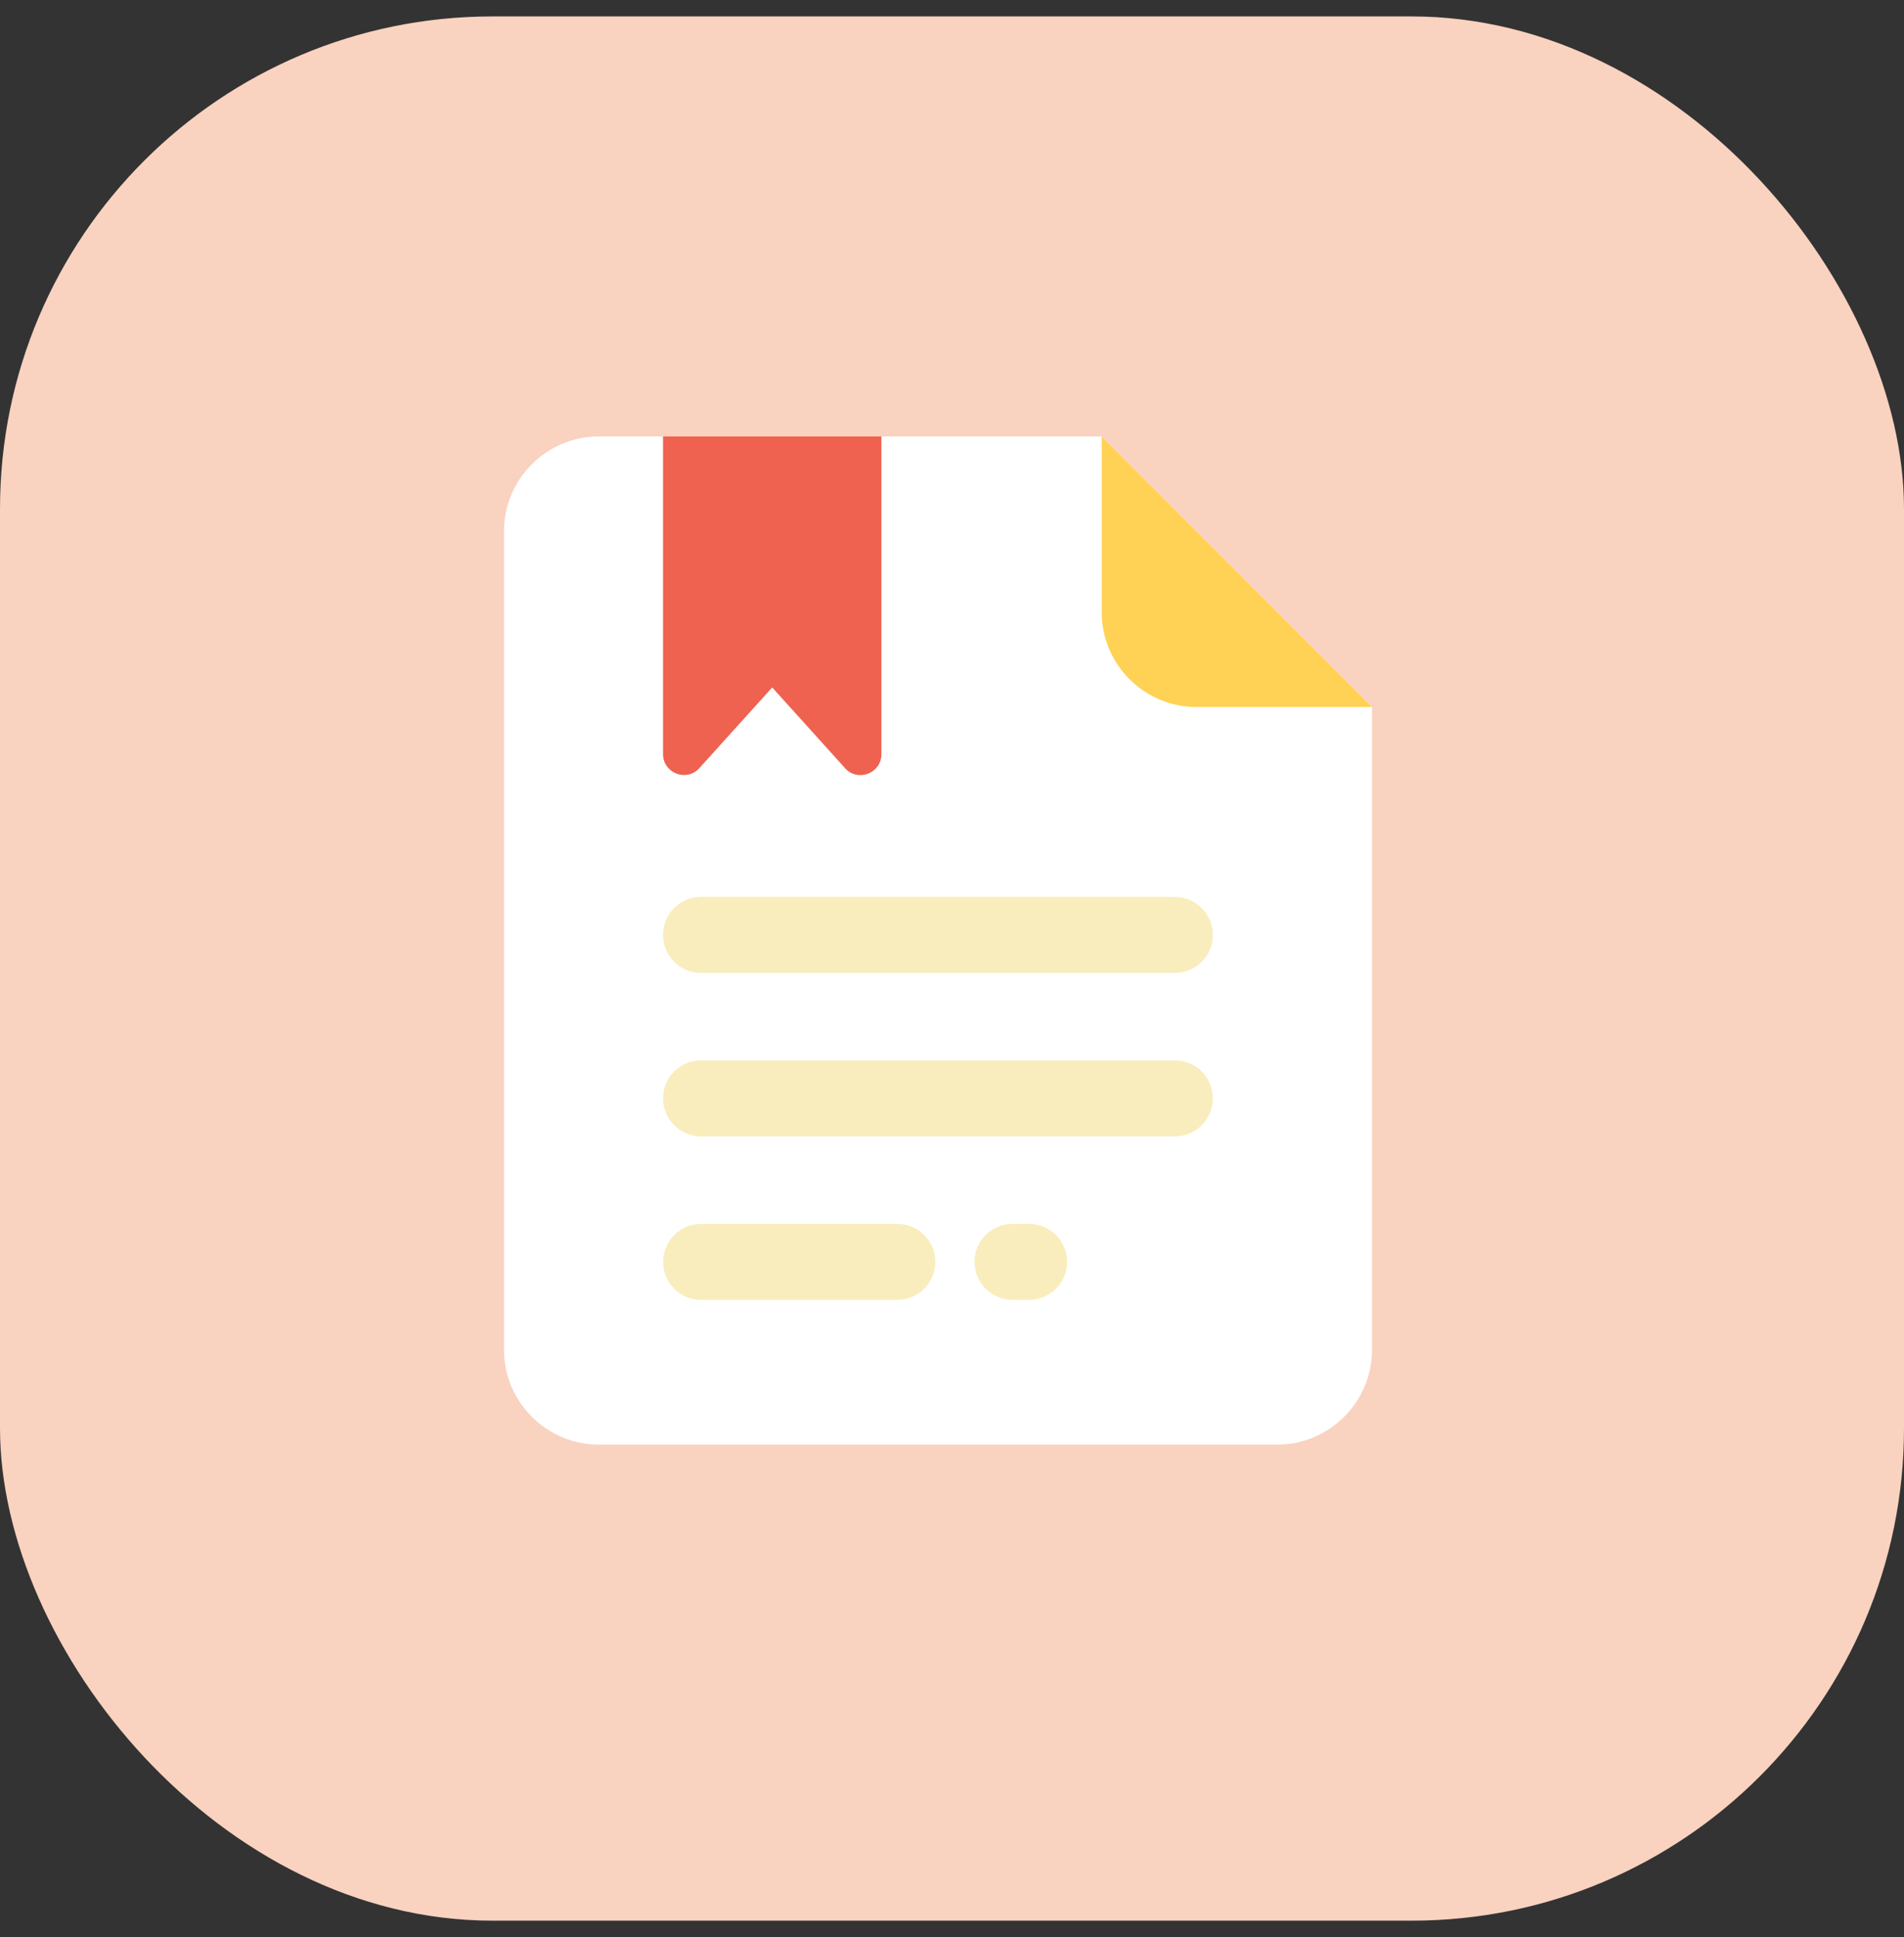
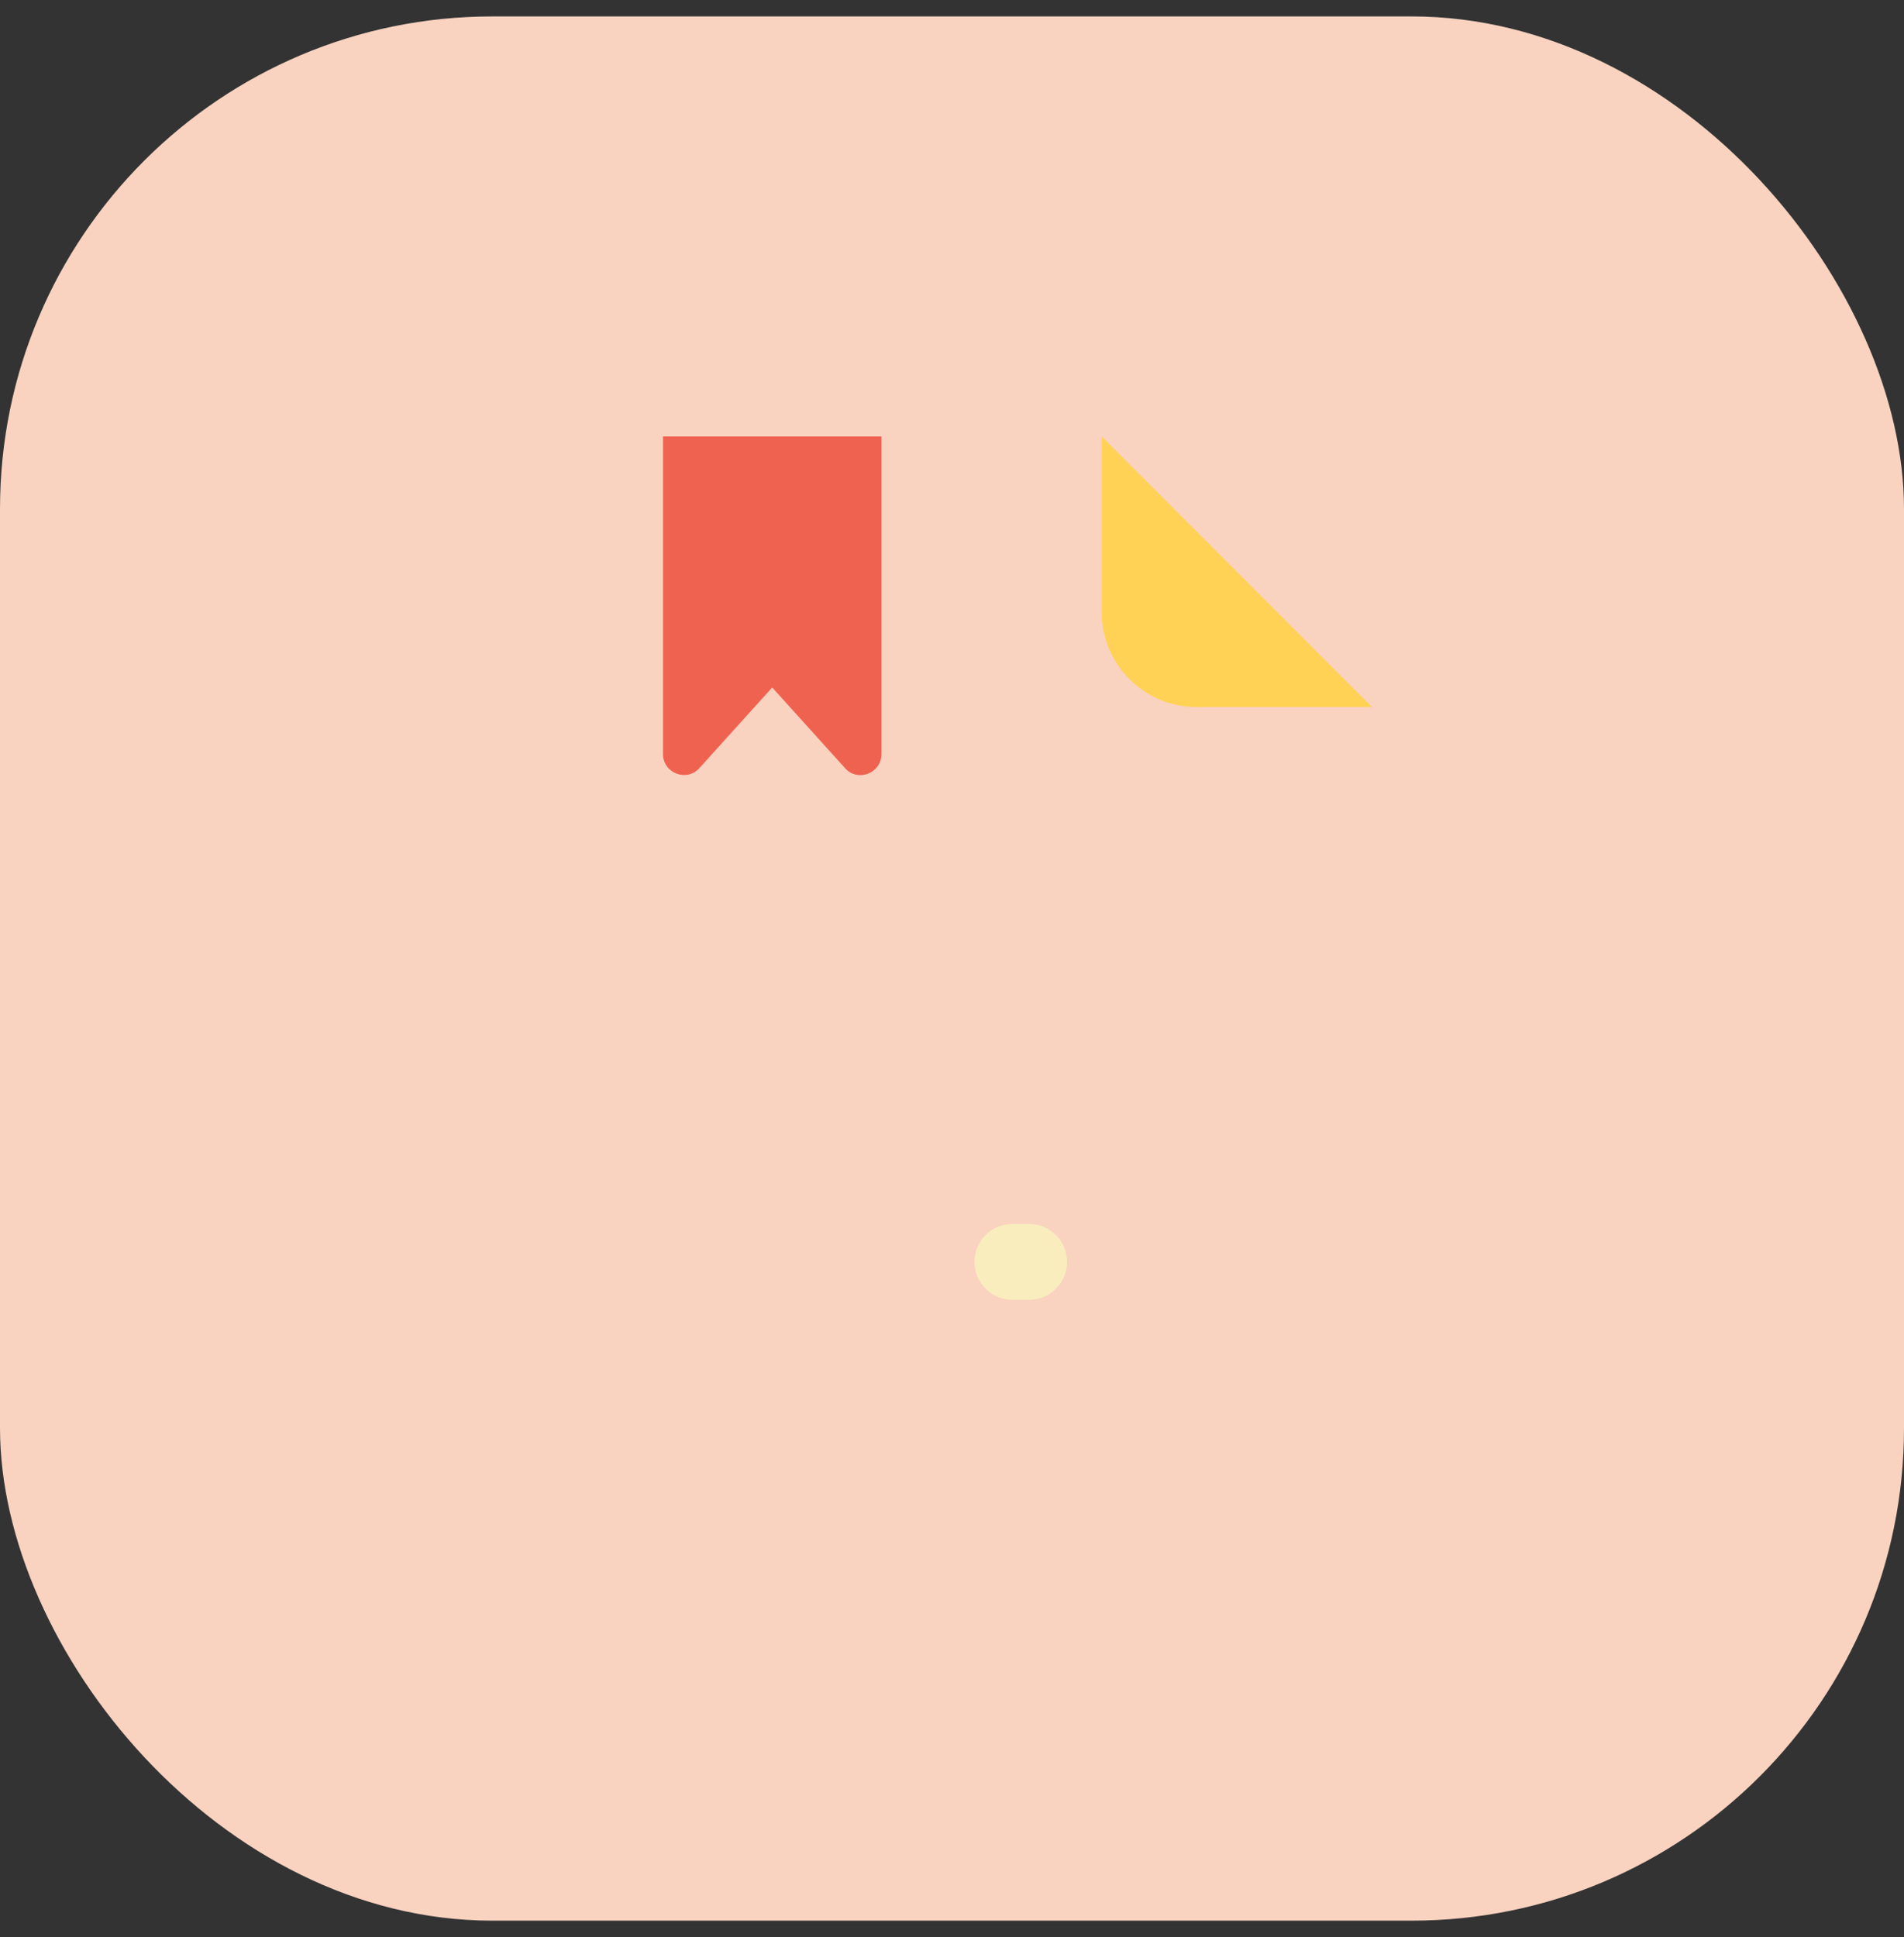
<svg xmlns="http://www.w3.org/2000/svg" width="58" height="59" viewBox="0 0 58 59" fill="none">
  <rect x="0" y="0" width="58" height="59" fill="#333333" stroke="none" />
  <rect y="0.5" width="58" height="58" rx="15" fill="#F9D2C0" />
  <g clip-path="url(#clip0_12_344)">
-     <path d="M18.234 13.294H33.56L41.794 21.534V41.116C41.794 42.701 40.496 44 38.913 44H18.234C16.651 44 15.353 42.701 15.353 41.116V16.178C15.353 14.593 16.651 13.294 18.234 13.294Z" fill="white" />
    <path d="M33.56 13.294V18.651C33.56 20.236 34.858 21.534 36.442 21.534H41.794L33.56 13.294Z" fill="#FFD255" />
-     <path d="M35.791 29.633H21.353C20.714 29.633 20.197 29.116 20.197 28.476C20.197 27.837 20.714 27.319 21.353 27.319H35.791C36.43 27.319 36.947 27.837 36.947 28.476C36.947 29.116 36.43 29.633 35.791 29.633Z" fill="#F9EDBD" />
-     <path d="M35.791 34.611H21.353C20.714 34.611 20.197 34.093 20.197 33.454C20.197 32.815 20.714 32.297 21.353 32.297H35.791C36.43 32.297 36.947 32.815 36.947 33.454C36.947 34.093 36.43 34.611 35.791 34.611Z" fill="#F9EDBD" />
-     <path d="M27.335 39.592H21.356C20.717 39.592 20.2 39.075 20.2 38.435C20.2 37.796 20.717 37.278 21.356 37.278H27.335C27.974 37.278 28.491 37.796 28.491 38.435C28.491 39.075 27.974 39.592 27.335 39.592Z" fill="#F9EDBD" />
    <path d="M31.349 39.592H30.841C30.202 39.592 29.685 39.075 29.685 38.435C29.685 37.796 30.202 37.278 30.841 37.278H31.349C31.988 37.278 32.505 37.796 32.505 38.435C32.505 39.075 31.988 39.592 31.349 39.592Z" fill="#F9EDBD" />
    <path d="M25.74 23.394L23.523 20.939L21.306 23.394C20.916 23.828 20.197 23.55 20.197 22.966V13.294H26.85V22.969C26.85 23.553 26.13 23.831 25.74 23.397V23.394Z" fill="#EF6250" />
  </g>
  <defs>
    <clipPath id="clip0_12_344">
      <rect width="26.441" height="30.706" fill="white" transform="translate(15.353 13.294)" />
    </clipPath>
  </defs>
</svg>